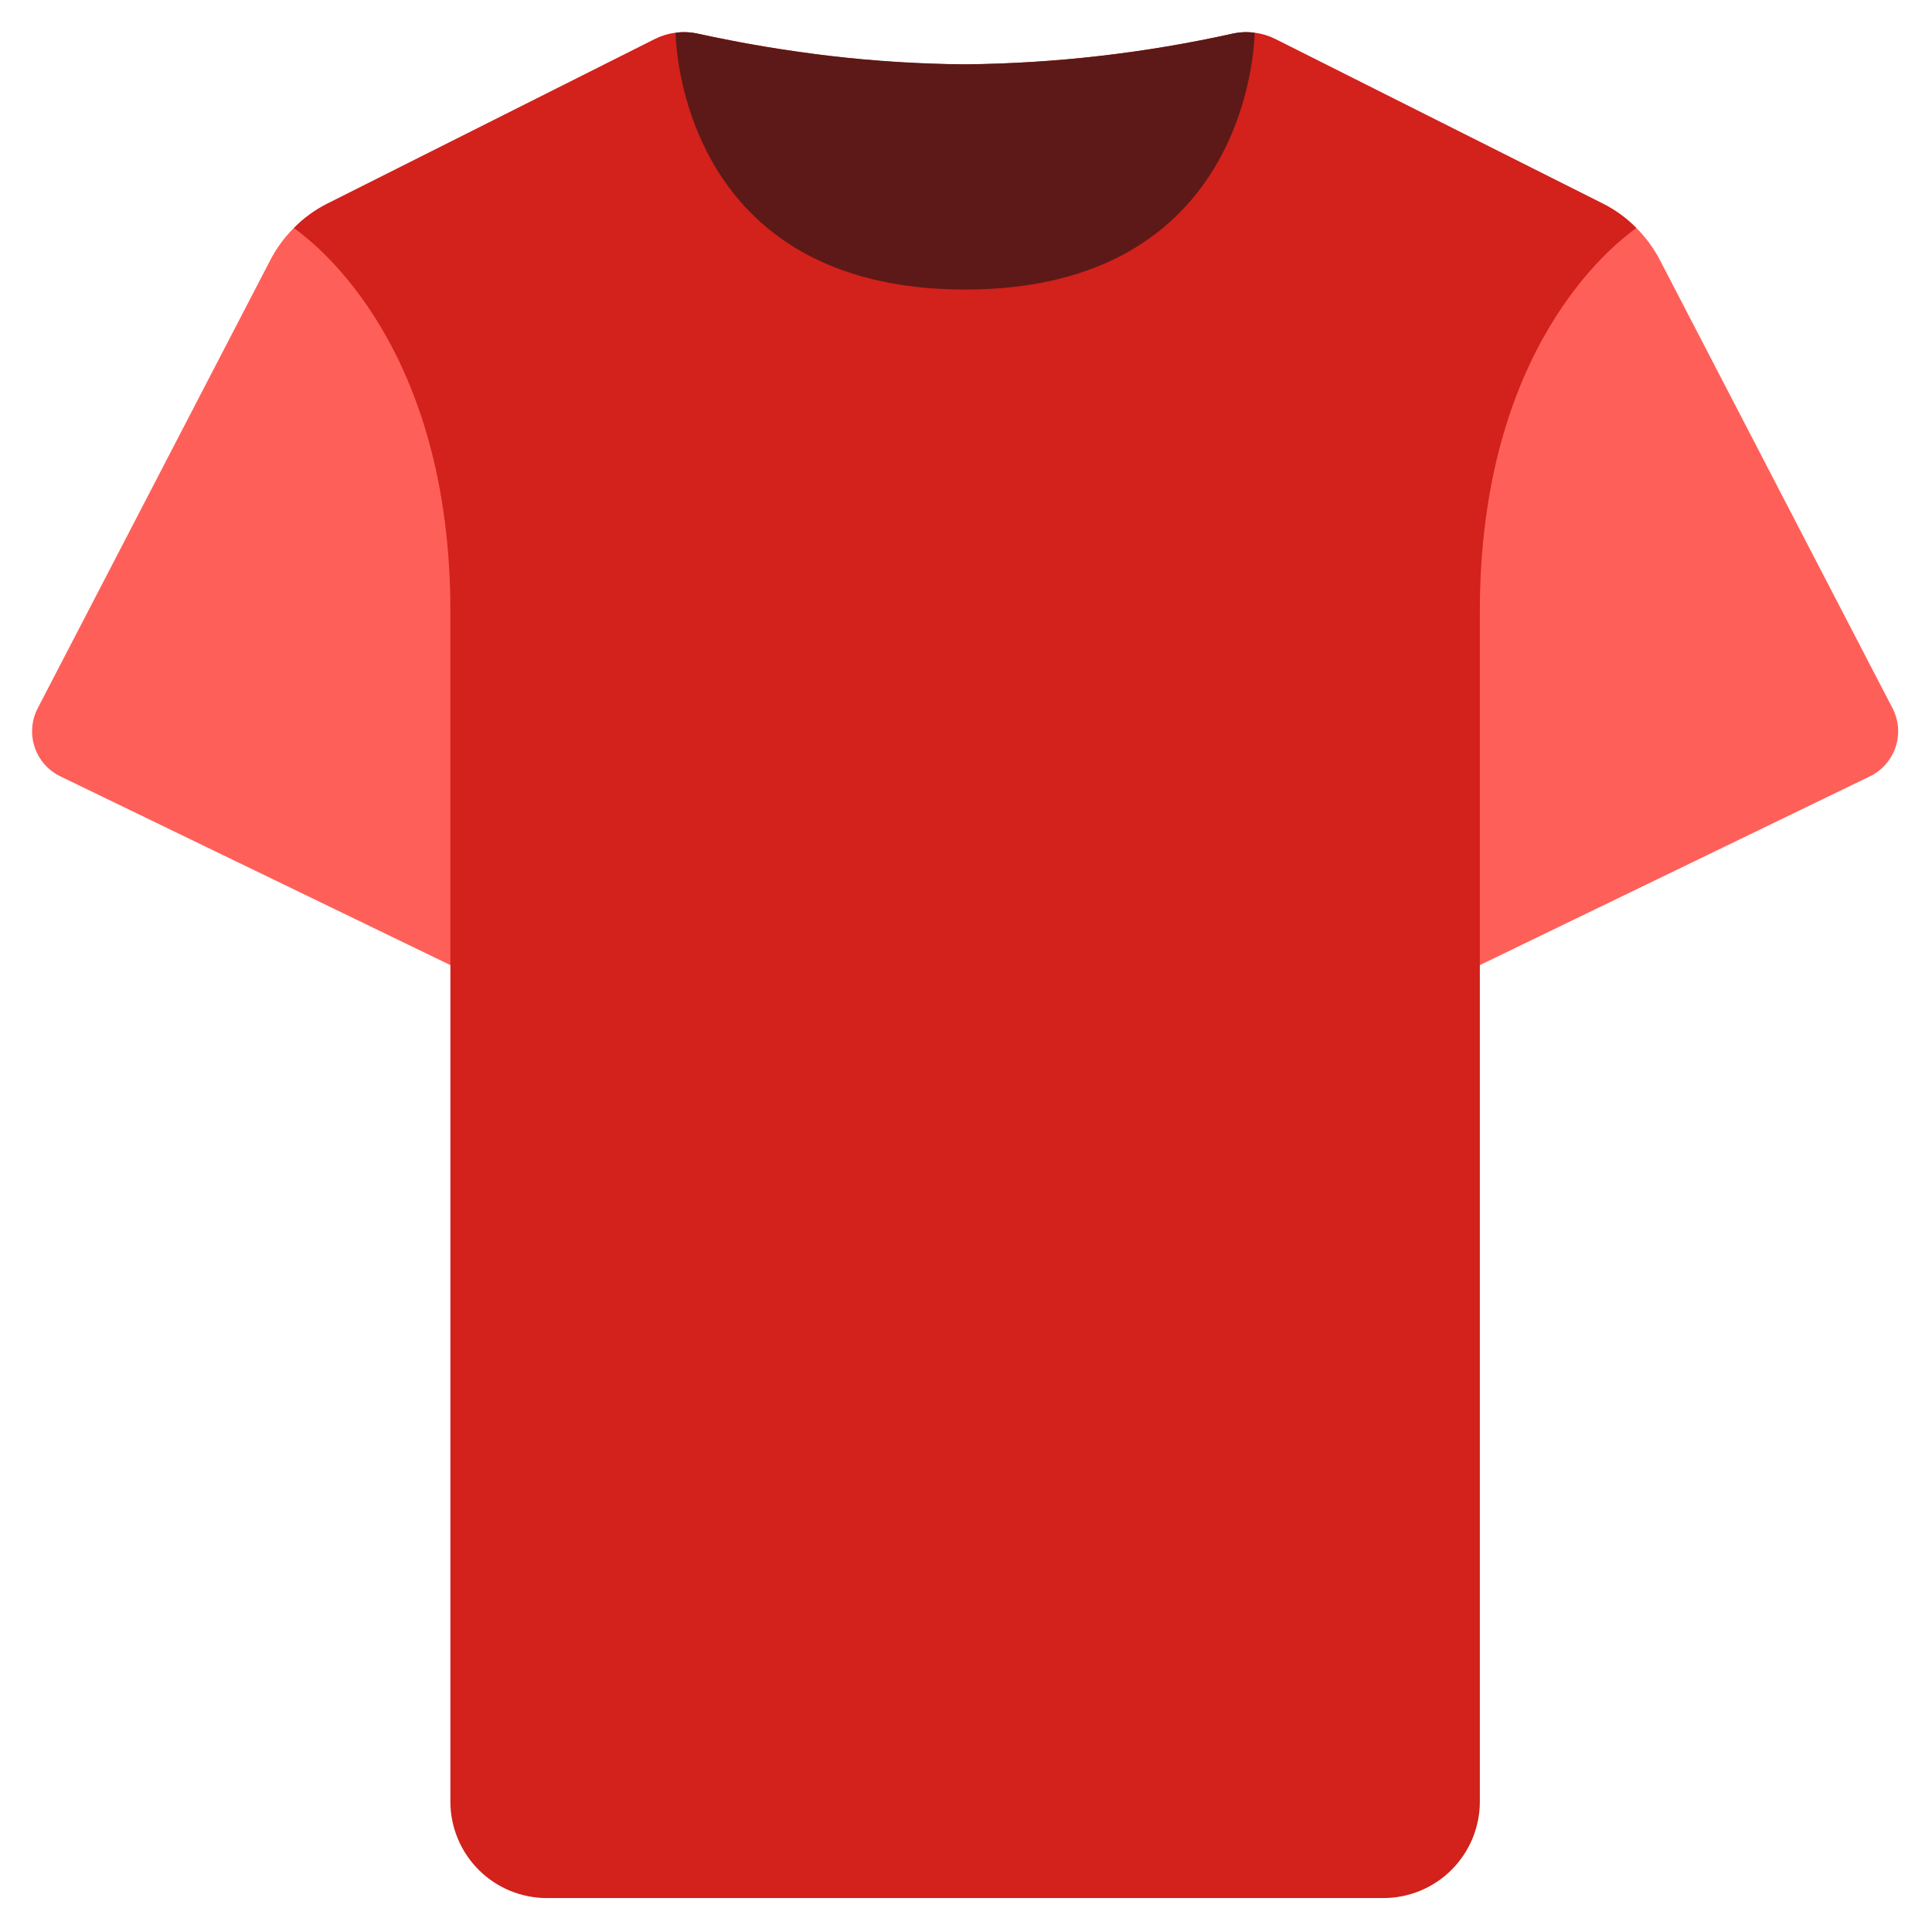
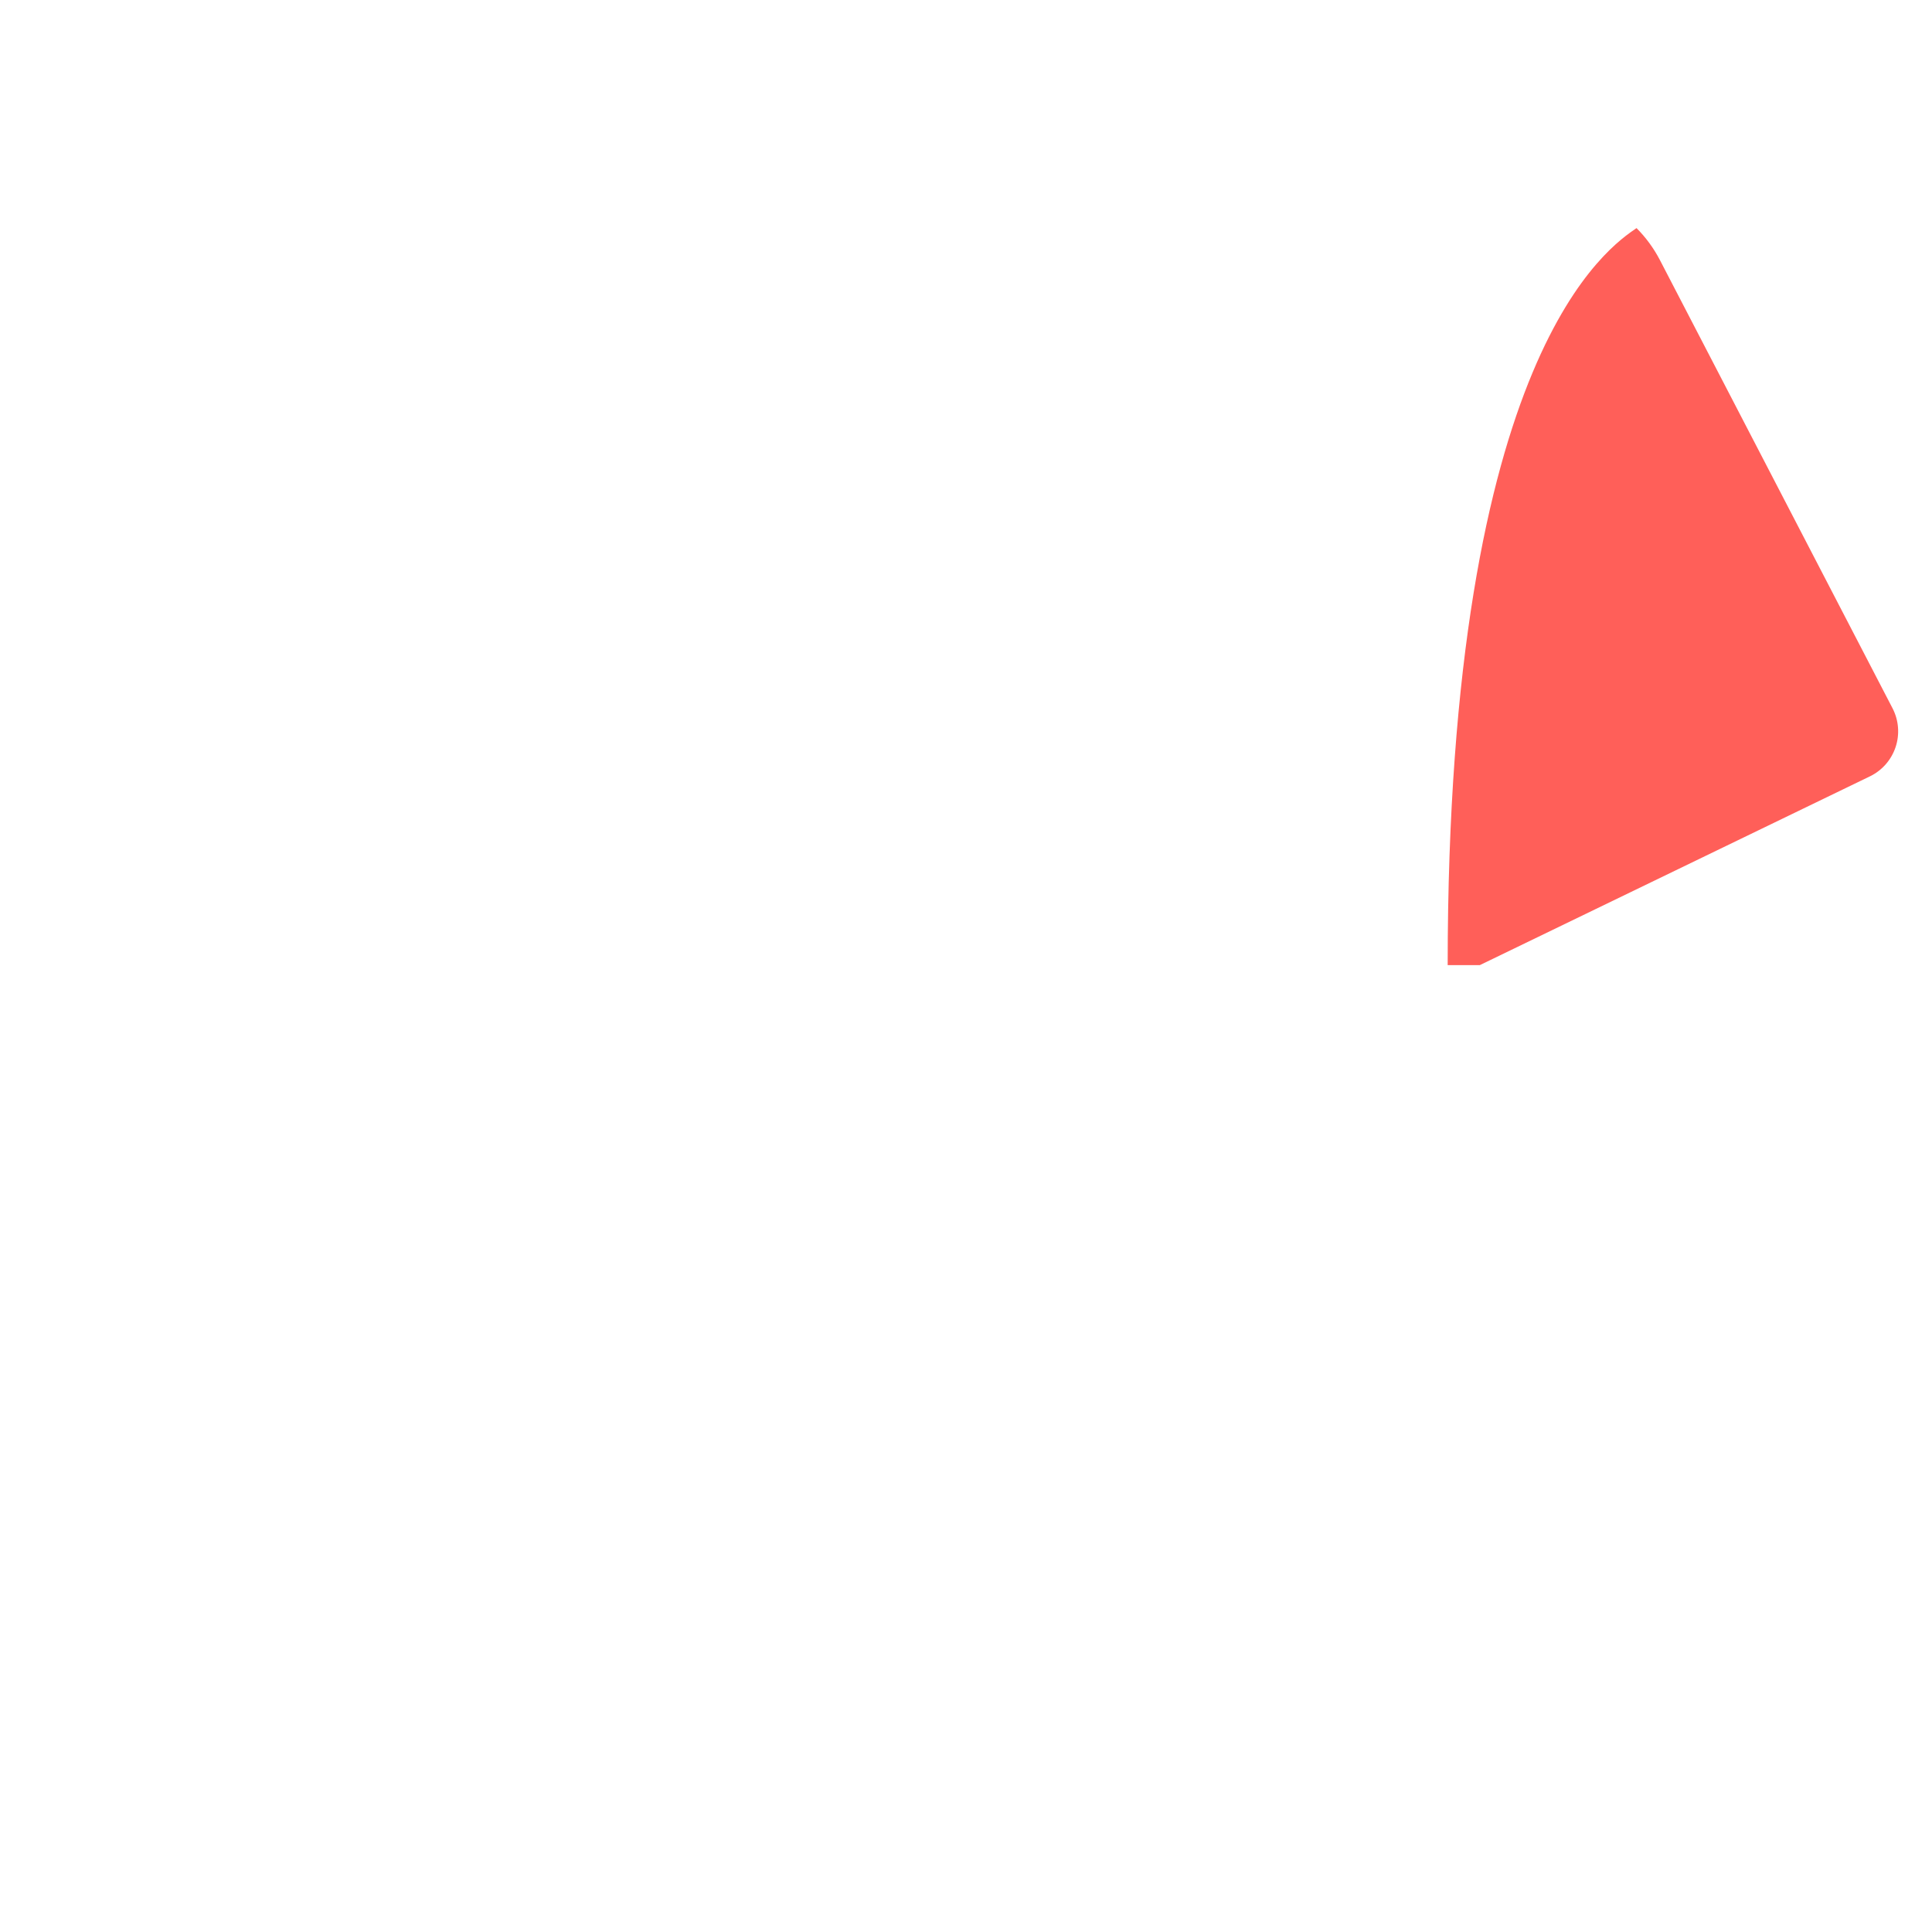
<svg xmlns="http://www.w3.org/2000/svg" width="1076" height="1076" viewBox="0 0 1076 1076" fill="none">
-   <path d="M1041.51 432.335L824.181 537.508H806.264V340.421C806.264 194.936 897.282 136.885 911.436 127.03C916.593 132.203 920.942 138.122 924.336 144.589L1054.06 394.531C1055.75 397.829 1056.78 401.432 1057.06 405.131C1057.35 408.829 1056.9 412.548 1055.73 416.068C1054.56 419.589 1052.7 422.841 1050.26 425.635C1047.82 428.428 1044.85 430.706 1041.51 432.335Z" fill="#FF5F59" />
-   <path d="M268.754 340.421V537.508H250.837L33.505 432.335C30.172 430.706 27.198 428.428 24.758 425.635C22.317 422.841 20.458 419.589 19.29 416.068C18.122 412.548 17.668 408.829 17.955 405.131C18.243 401.432 19.265 397.829 20.963 394.531L150.682 144.589C154.076 138.122 158.425 132.203 163.582 127.03C177.736 136.885 268.754 194.936 268.754 340.421Z" fill="#FF5F59" />
-   <path d="M911.436 127.031C897.281 136.885 824.18 194.936 824.18 340.422V1003.35C824.18 1017.61 818.517 1031.28 808.437 1041.36C798.356 1051.44 784.685 1057.1 770.429 1057.1H304.588C290.332 1057.1 276.661 1051.44 266.58 1041.36C256.5 1031.28 250.837 1017.61 250.837 1003.35V340.422C250.837 194.936 177.736 136.885 163.582 127.031C169 121.496 175.296 116.896 182.215 113.414L364.789 21.679C371.999 18.104 380.194 17.032 388.081 18.633C399.906 21.142 420.332 25.442 446.311 29.025C476.508 33.478 506.986 35.753 537.509 35.834C587.782 35.337 637.865 29.572 686.936 18.633C694.823 17.032 703.018 18.104 710.228 21.679L892.802 113.414C899.721 116.896 906.017 121.496 911.436 127.031Z" fill="#D3211B" />
-   <path d="M698.762 18.275C698.583 26.159 694.104 161.253 537.51 161.253C380.915 161.253 376.436 26.159 376.257 18.275C380.188 17.678 384.195 17.799 388.082 18.634C437.153 29.572 487.236 35.337 537.51 35.834C587.783 35.337 637.866 29.572 686.937 18.634C690.824 17.799 694.831 17.678 698.762 18.275Z" fill="#5C1917" />
+   <path d="M1041.51 432.335L824.181 537.508H806.264C806.264 194.936 897.282 136.885 911.436 127.03C916.593 132.203 920.942 138.122 924.336 144.589L1054.06 394.531C1055.75 397.829 1056.78 401.432 1057.06 405.131C1057.35 408.829 1056.9 412.548 1055.73 416.068C1054.56 419.589 1052.7 422.841 1050.26 425.635C1047.82 428.428 1044.85 430.706 1041.51 432.335Z" fill="#FF5F59" />
</svg>